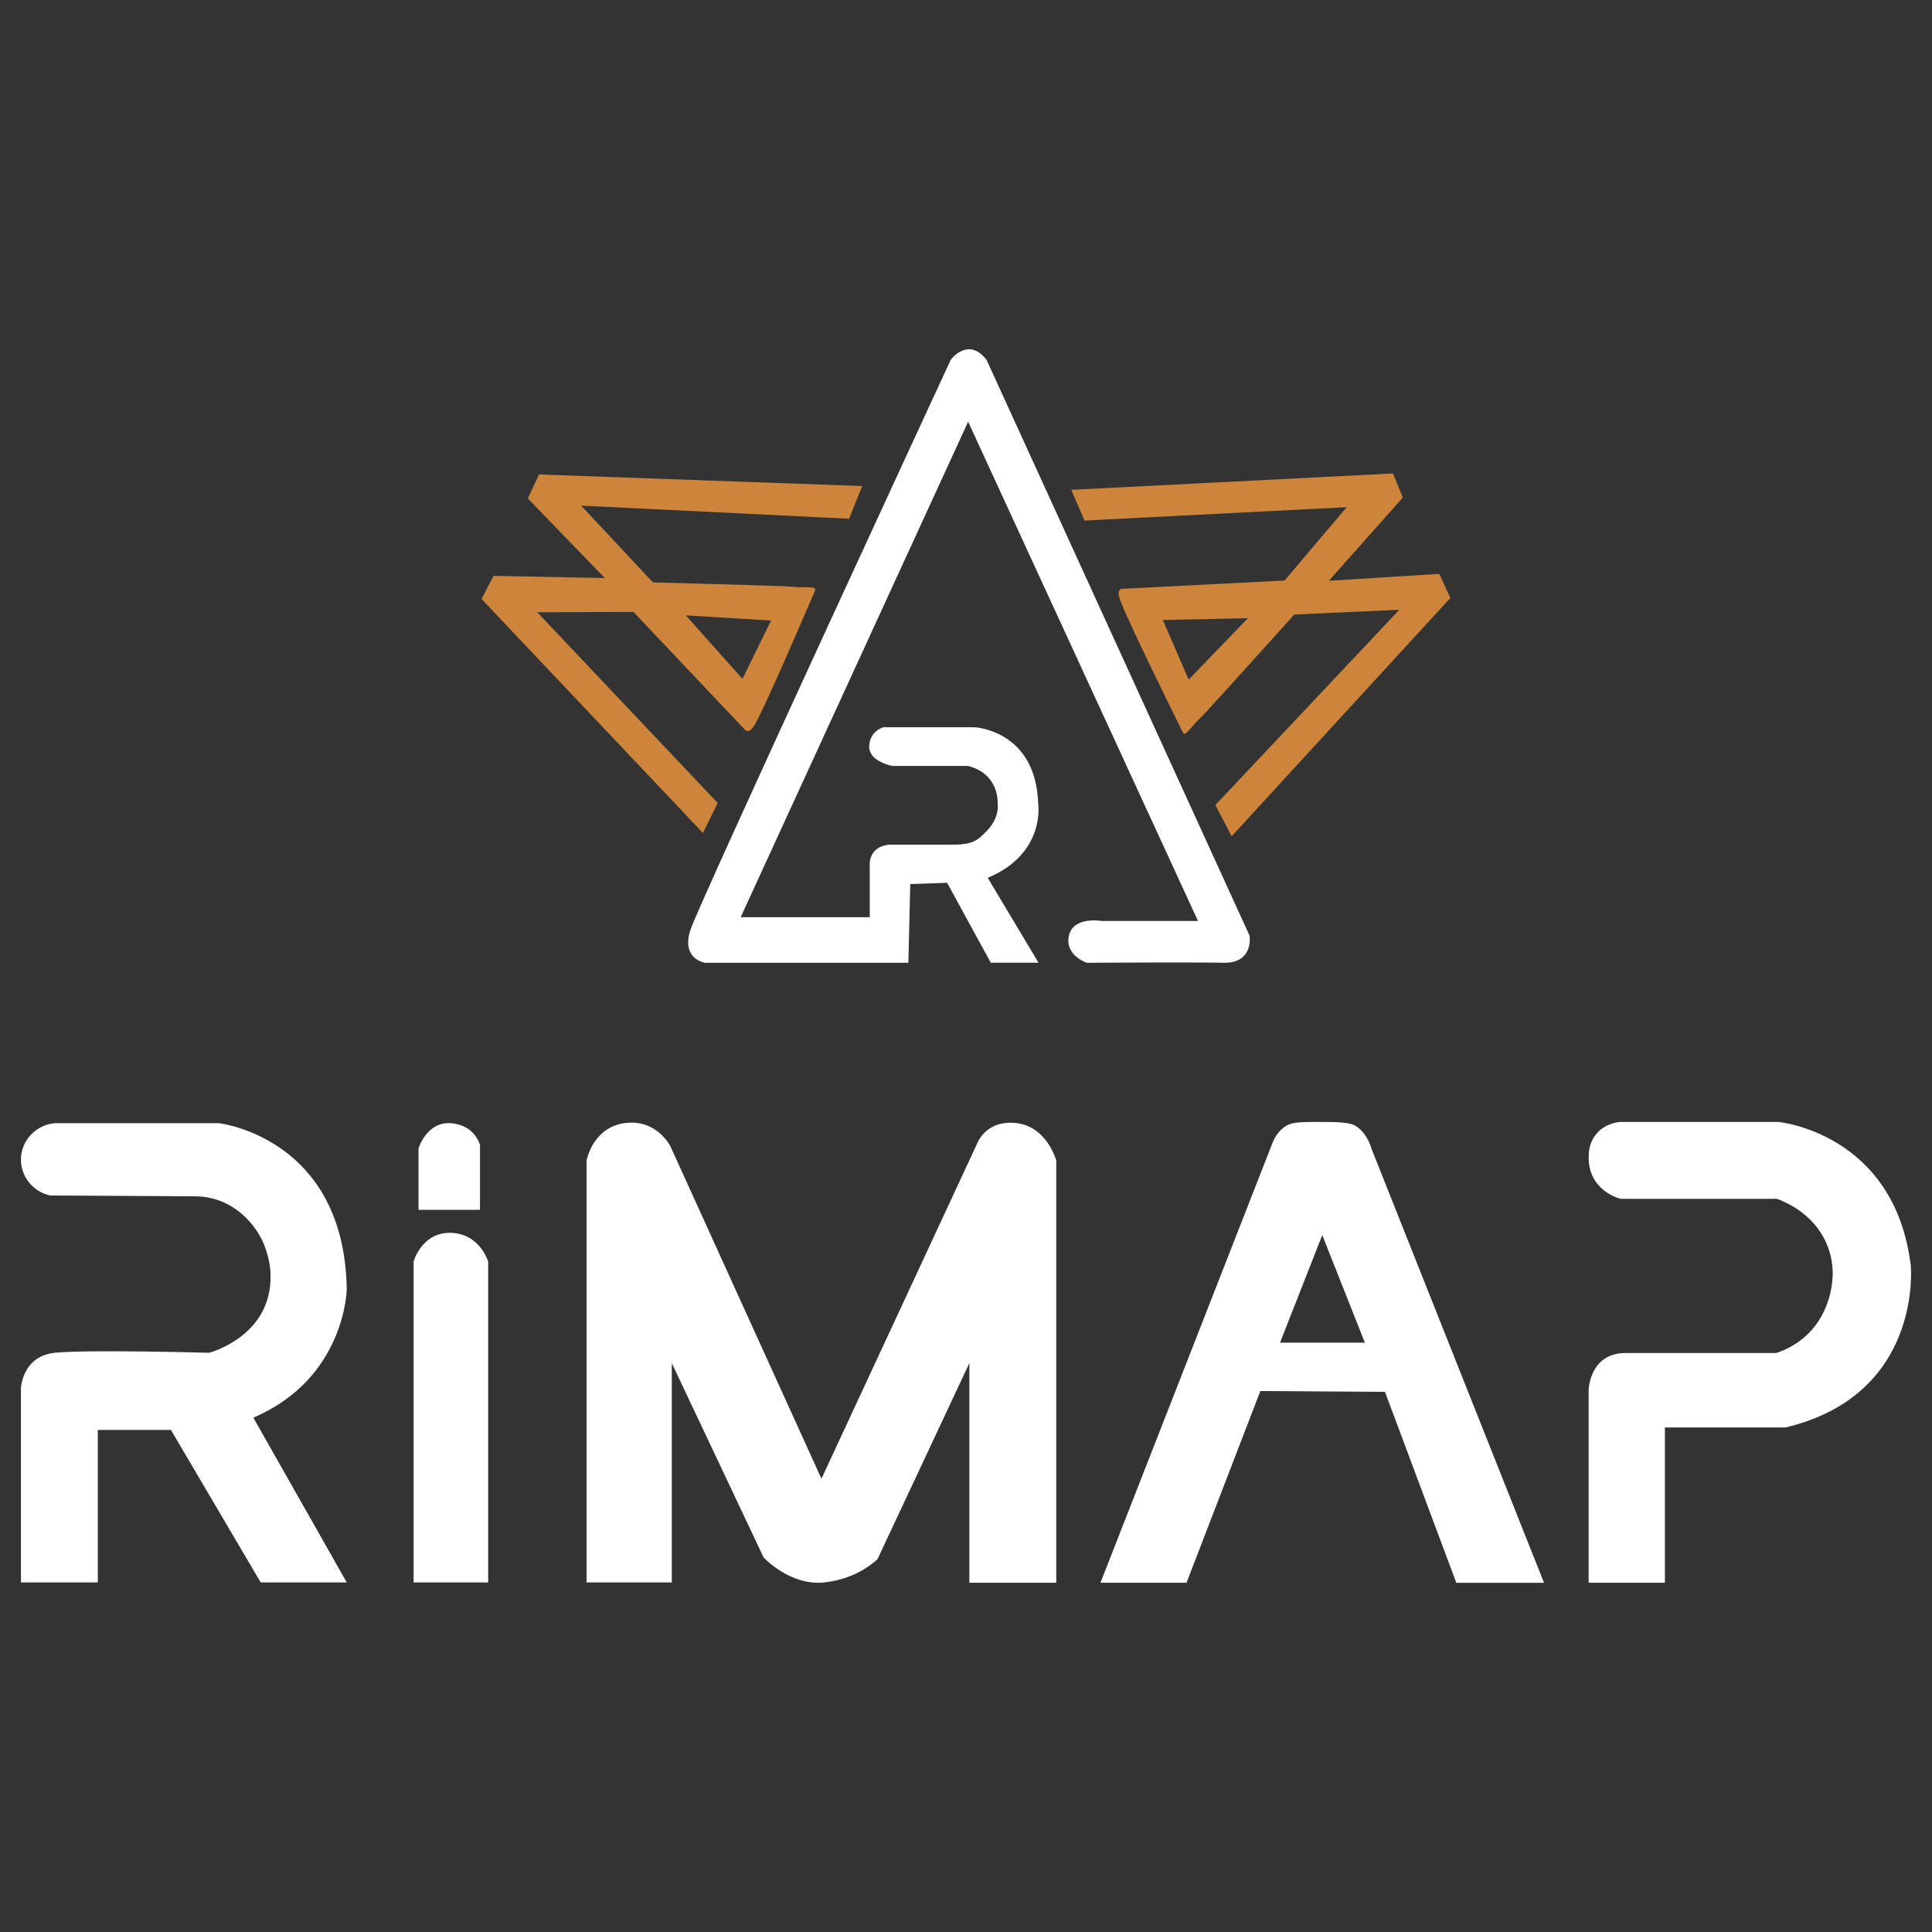
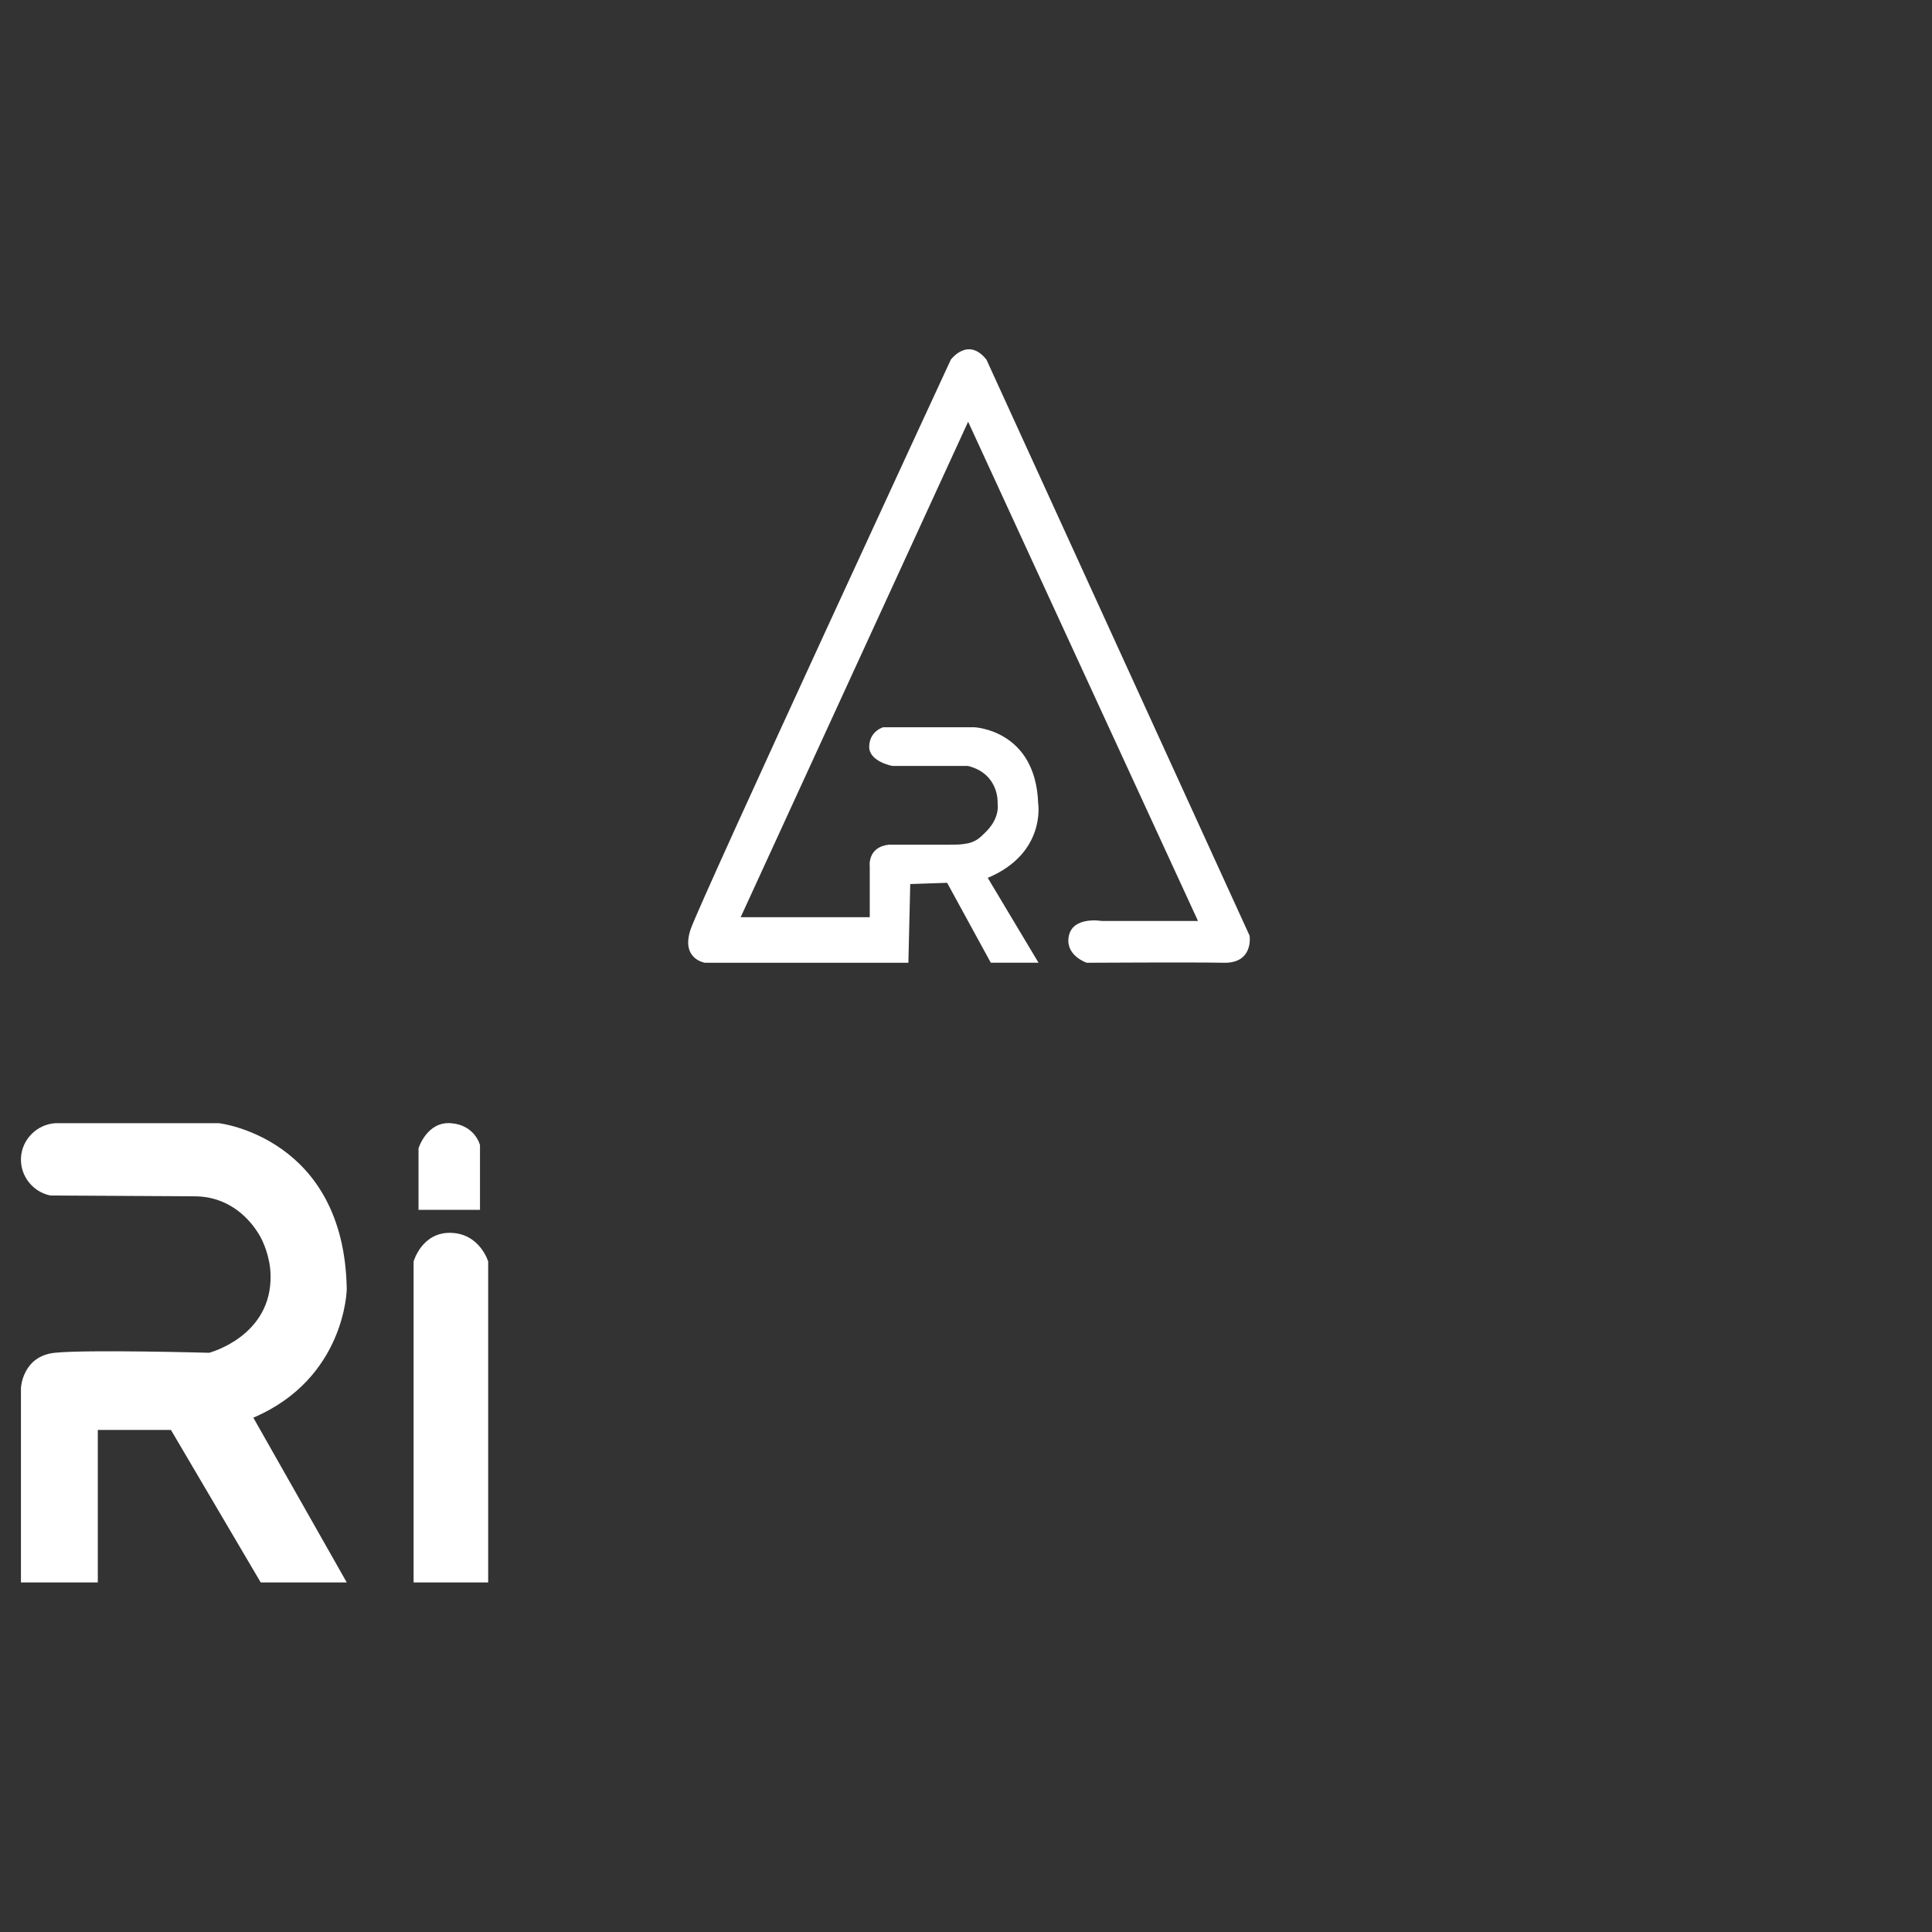
<svg xmlns="http://www.w3.org/2000/svg" version="1.1" id="katman_1" x="0px" y="0px" viewBox="0 0 500 500" style="enable-background:new 0 0 500 500;" xml:space="preserve">
  <rect x="0" y="0" width="500" height="500" fill="#333333" stroke="none" />
  <style type="text/css">
	.st0{fill:#fff;}
	.st1{fill:#CD853C;}
</style>
  <g>
    <g>
      <g>
        <path class="st0" d="M14.33,290.68h42.32c0,0,32.46,3.66,33.09,42.96c0,0-0.32,23.07-24.18,33.25l24.18,42.64H67.47l-23.23-39.46     H25.31v39.46H5.42v-50.28c0,0,0.32-8.27,8.75-9.15s39.94,0,39.94,0s16.39-4.22,15.91-20.29c-0.14-4.65-1.96-8.55-2.74-9.91     c-1.05-1.85-4.52-7.31-11.26-9.44c-2.09-0.66-3.93-0.82-5.2-0.85c-12.59-0.07-25.17-0.14-37.76-0.21     c-4.62-0.93-7.87-5.13-7.63-9.77C5.68,294.88,9.52,290.99,14.33,290.68z" />
        <path class="st0" d="M107.04,326.48v83.05h19.3v-83.05c0,0-2.12-7.21-9.65-7.42C109.16,318.84,107.04,326.48,107.04,326.48z" />
        <path class="st0" d="M108.31,313.11h15.91v-16.76c0,0-1.27-5.2-7.53-5.67s-8.38,6.52-8.38,6.52L108.31,313.11z" />
-         <path class="st0" d="M151.8,300.38v109.15h22.06v-56.75l23.76,50.28c0,0,6.79,7.42,15.7,6.47s13.79-6.05,13.79-6.05l23.76-50.7     v56.83h22.49V300.38c0,0-2.33-8.85-10.39-9.73c-8.06-0.88-10.18,5.49-10.18,5.49l-40.2,86.55l-39.14-86.13     c0,0-3.61-7.11-11.88-5.89C153.28,291.9,151.8,300.38,151.8,300.38z" />
-         <path class="st0" d="M354.97,297.36c-1.1-3.68-3.06-5.27-3.98-5.88c-1.65-1.11-4.78-1.13-10.98-1.12     c-4.6,0.01-5.94,0.23-7.32,1.11c-1.89,1.22-2.86,3.04-3.34,4.24l-44.55,113.9h22.27L326.18,360l32.25,0.21l18.46,49.41h22.7     C384.71,372.2,369.84,334.78,354.97,297.36z M331.27,347.48l10.93-27.84l11.03,27.84H331.27z" />
-         <path class="st0" d="M419.25,290.36h41.05c0,0,30.07,2.86,34.21,37.23c0,0,3.18,33.41-32.46,41.84h-31.18v40.18h-19.73v-49.88     c0,0,0.2-9.57,9.57-9.57s38.96,0,38.96,0c2.03-0.66,5.11-1.98,7.98-4.7c6.26-5.94,6.63-13.92,6.66-15.8     c-0.01-2.02-0.31-4.92-1.69-8.03c-3.48-7.84-11.03-10.75-12.79-11.38h-40.41c0,0-8.27-1.91-8.27-10.66     c0-1.17,0.04-3.68,1.83-5.95C415.19,290.81,418.54,290.42,419.25,290.36z" />
      </g>
      <g>
        <path class="st0" d="M250.55,109.14l-58.87,128.24h33.41v-13.21c0,0-0.64-4.93,4.93-5.57c3.22,0,6.43,0,9.65,0     c0.64,0,1.27,0,1.91,0c0.48,0,0.95,0,1.43,0c0.37,0,1.36,0,1.36,0c2.38,0,3.57,0,4.29-0.08c1.2-0.13,2.42-0.26,3.77-0.98     c1.13-0.6,1.78-1.37,2.23-1.78c2.01-1.85,3.92-4.55,3.52-7.98c0,0,0.48-7.48-7.64-9.55h-19.57c0,0-6.15-1.11-6.02-5.09     c0.13-3.98,3.63-4.93,3.63-4.93h23.55c0,0,15.91,0.64,16.55,19.73c0,0,2.07,12.89-13.05,19.25l13.14,21.96h-12.35l-11.3-20.68     l-9.55,0.32l-0.48,20.37h-52.66c0,0-6.36-0.95-3.66-8.75s67.3-147.33,67.3-147.33s4.45-6.05,9.23,0l68.1,149.08     c0,0,1.11,7.16-6.68,7c-7.8-0.16-35.48,0-35.48,0s-5.73-1.91-4.61-7c1.11-5.09,8.43-3.82,8.43-3.82h24.98L250.55,109.14z" />
-         <path class="st1" d="M372.5,148.52l-28.59,1.78l19.14-21.53l-2.55-6.24l-83.26,4.24l3.43,7.95l67.85-3.46l-16.08,18.98     l-42.11,2.15c0,0-0.28,0.05-0.52,0.3c-0.49,0.52-0.26,1.47-0.17,1.81c0.86,3.5,14.17,30.35,14.39,30.81     c0.01,0.01,0.24,0.49,0.55,1.13c0.21,0.42,0.41,0.84,0.58,1.19c0.23,0.48,0.56,1.15,0.98,1.98c0.02,0.04,0.11,0.19,0.3,0.25     c0.18,0.06,0.39,0,0.53-0.15c0.28-0.25,0.68-0.63,1.14-1.13c0.48-0.53,0.68-0.82,1.08-1.28c0.75-0.88,1.38-1.43,1.56-1.6     c0.81-0.76,6.83-7.35,24.21-26.66c9.06-0.41,18.12-0.82,27.18-1.23l-47.61,50.54l4.23,8.07l56.6-61.67L372.5,148.52z      M307.62,175.89l-6.68-15.43l22.02-0.48L307.62,175.89z" />
-         <path class="st1" d="M136.61,129.01l19.91,20.59l-28.8-0.57l-3.09,5.99l57.29,60.56l3.82-7.77l-46.69-49.35l24.88-0.1     l28.98,30.63c0,0,0.22,0.18,0.56,0.2c0.71,0.04,1.29-0.76,1.49-1.04c2.11-2.93,13.88-30.48,14.09-30.95     c0.01-0.01,0.22-0.49,0.5-1.15c0.19-0.43,0.37-0.85,0.53-1.22c0.21-0.49,0.51-1.17,0.87-2.03c0.02-0.04,0.08-0.21,0-0.39     s-0.25-0.29-0.46-0.31c-0.37-0.05-0.92-0.11-1.6-0.13c-0.71-0.02-1.07,0.01-1.68,0.01c-1.15,0-1.98-0.12-2.23-0.15     c-1.11-0.12-10.02-0.42-36-1.1c-6.19-6.62-12.39-13.25-18.58-19.87l69.35,3.39l3.39-8.46l-83.65-3L136.61,129.01z M199.55,160.59     l-7.4,15.1l-14.66-16.43L199.55,160.59z" />
      </g>
    </g>
  </g>
</svg>